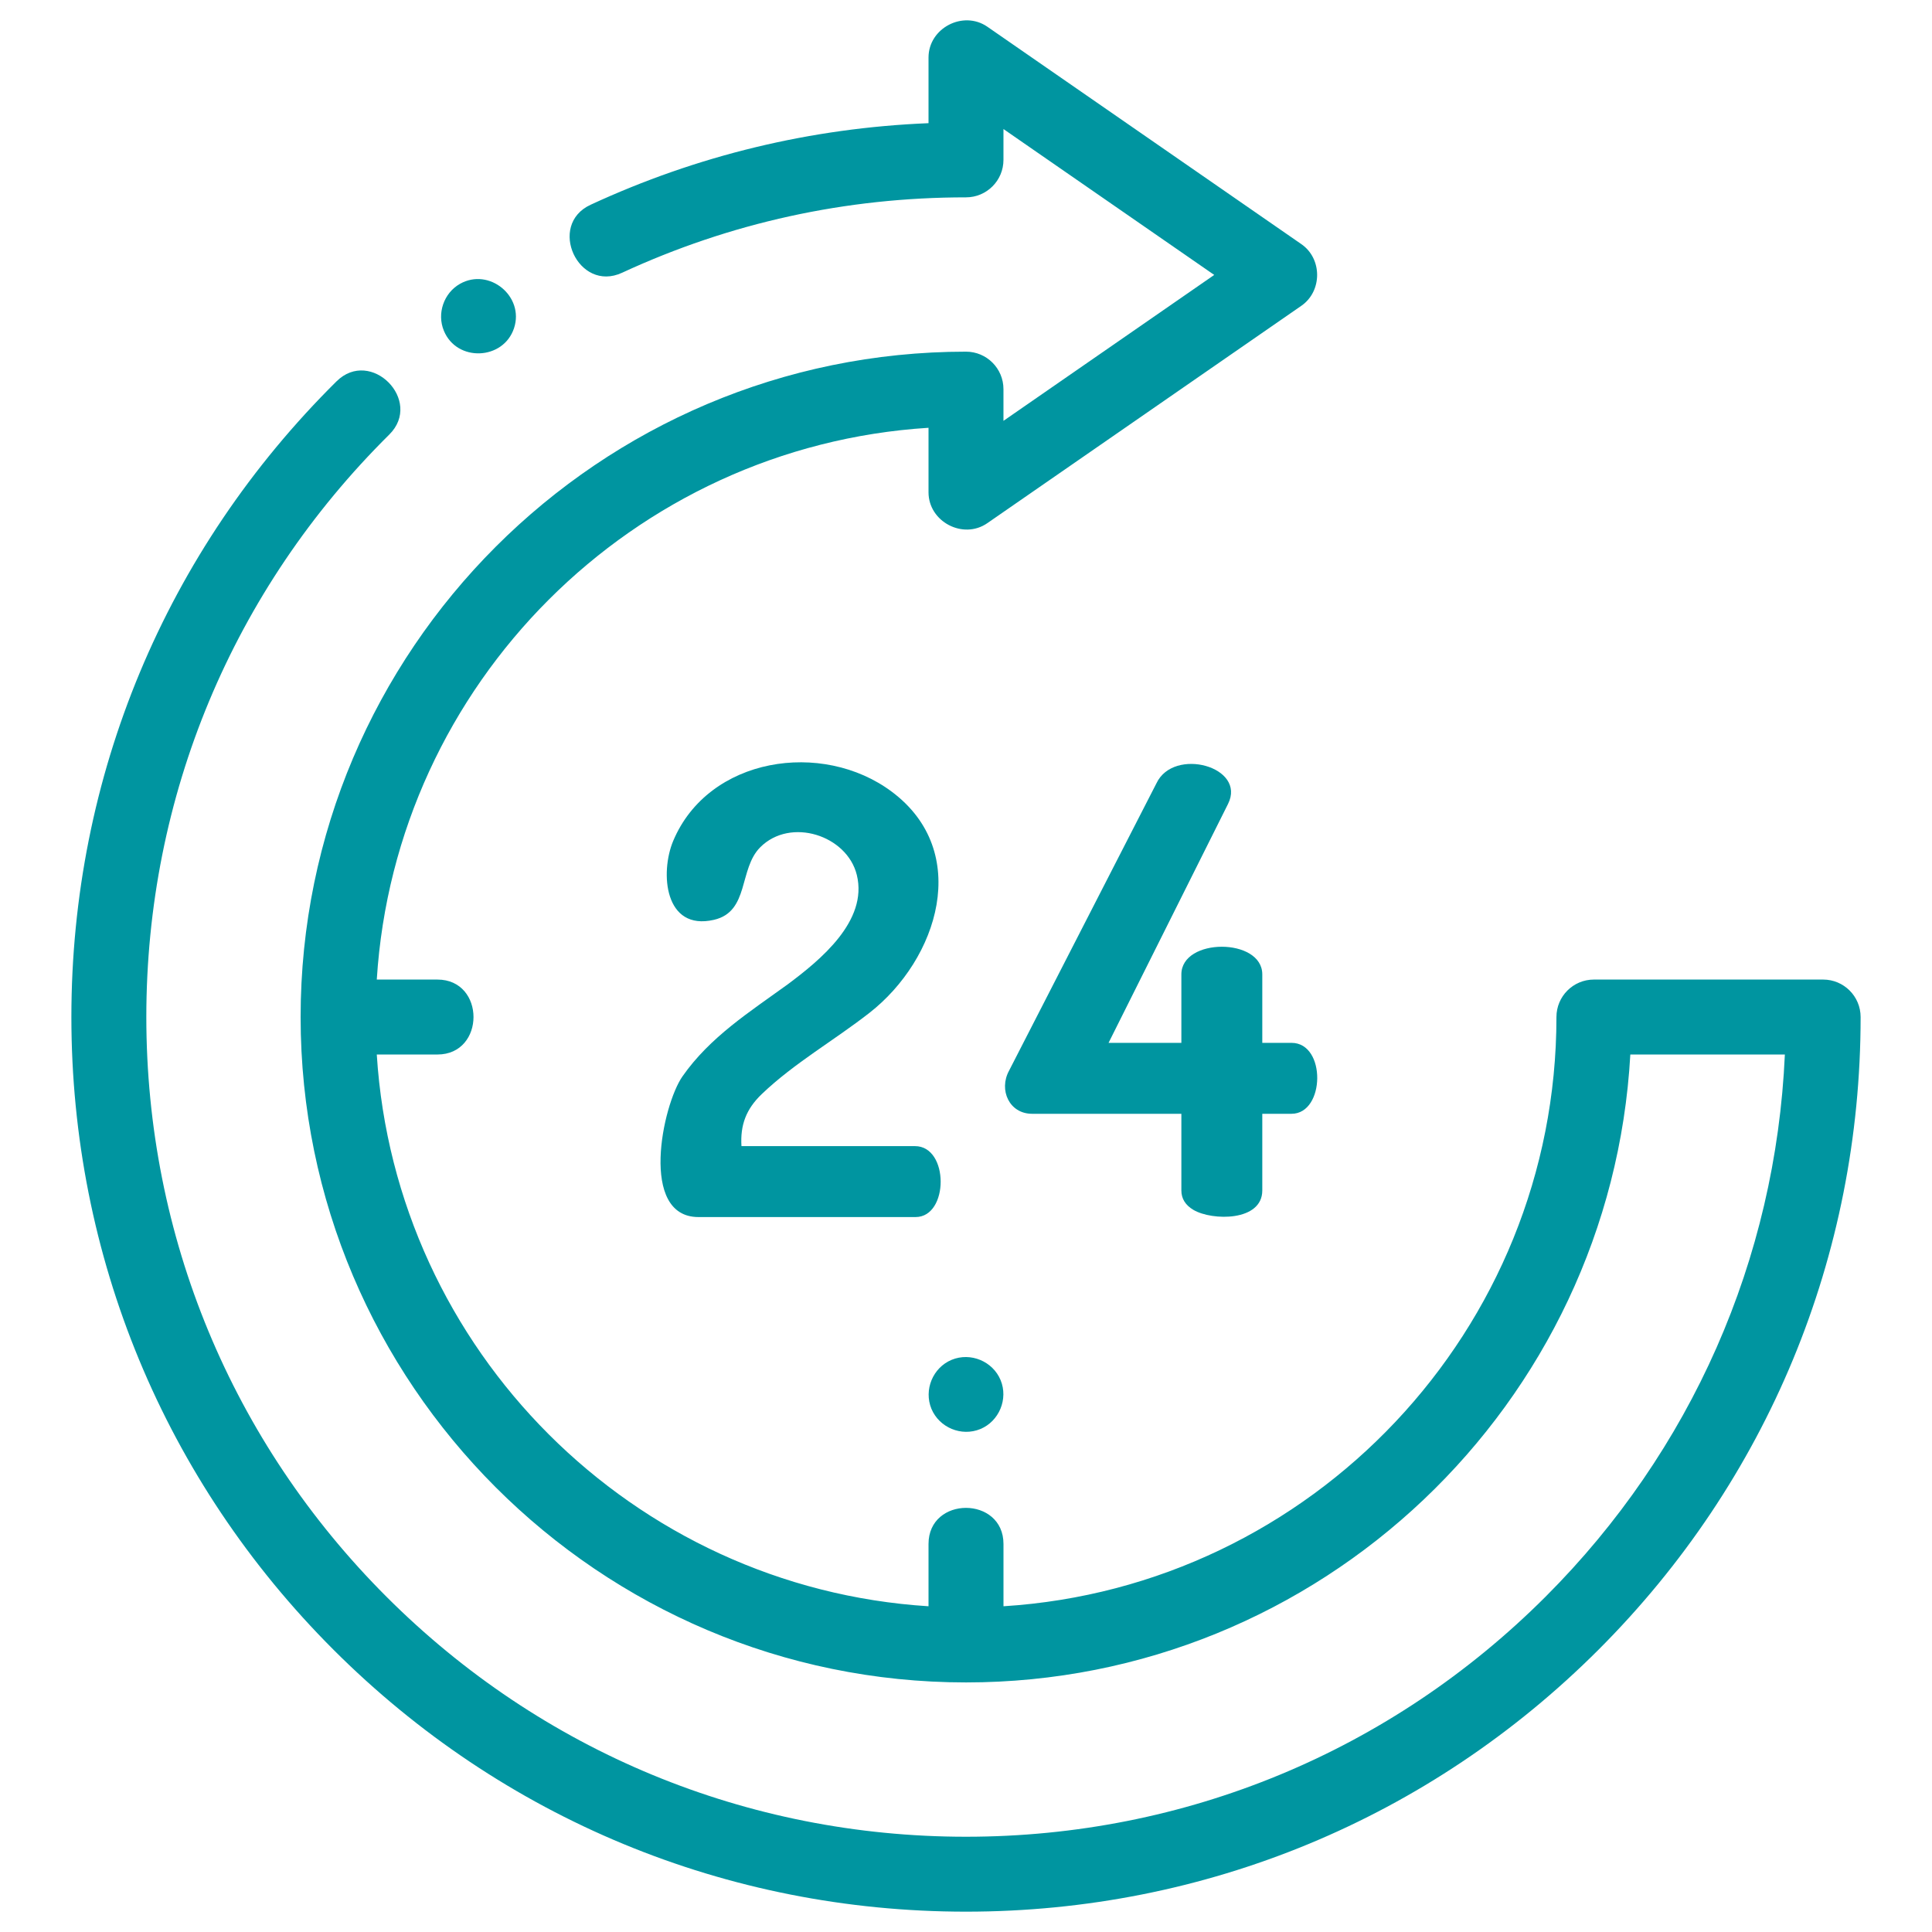
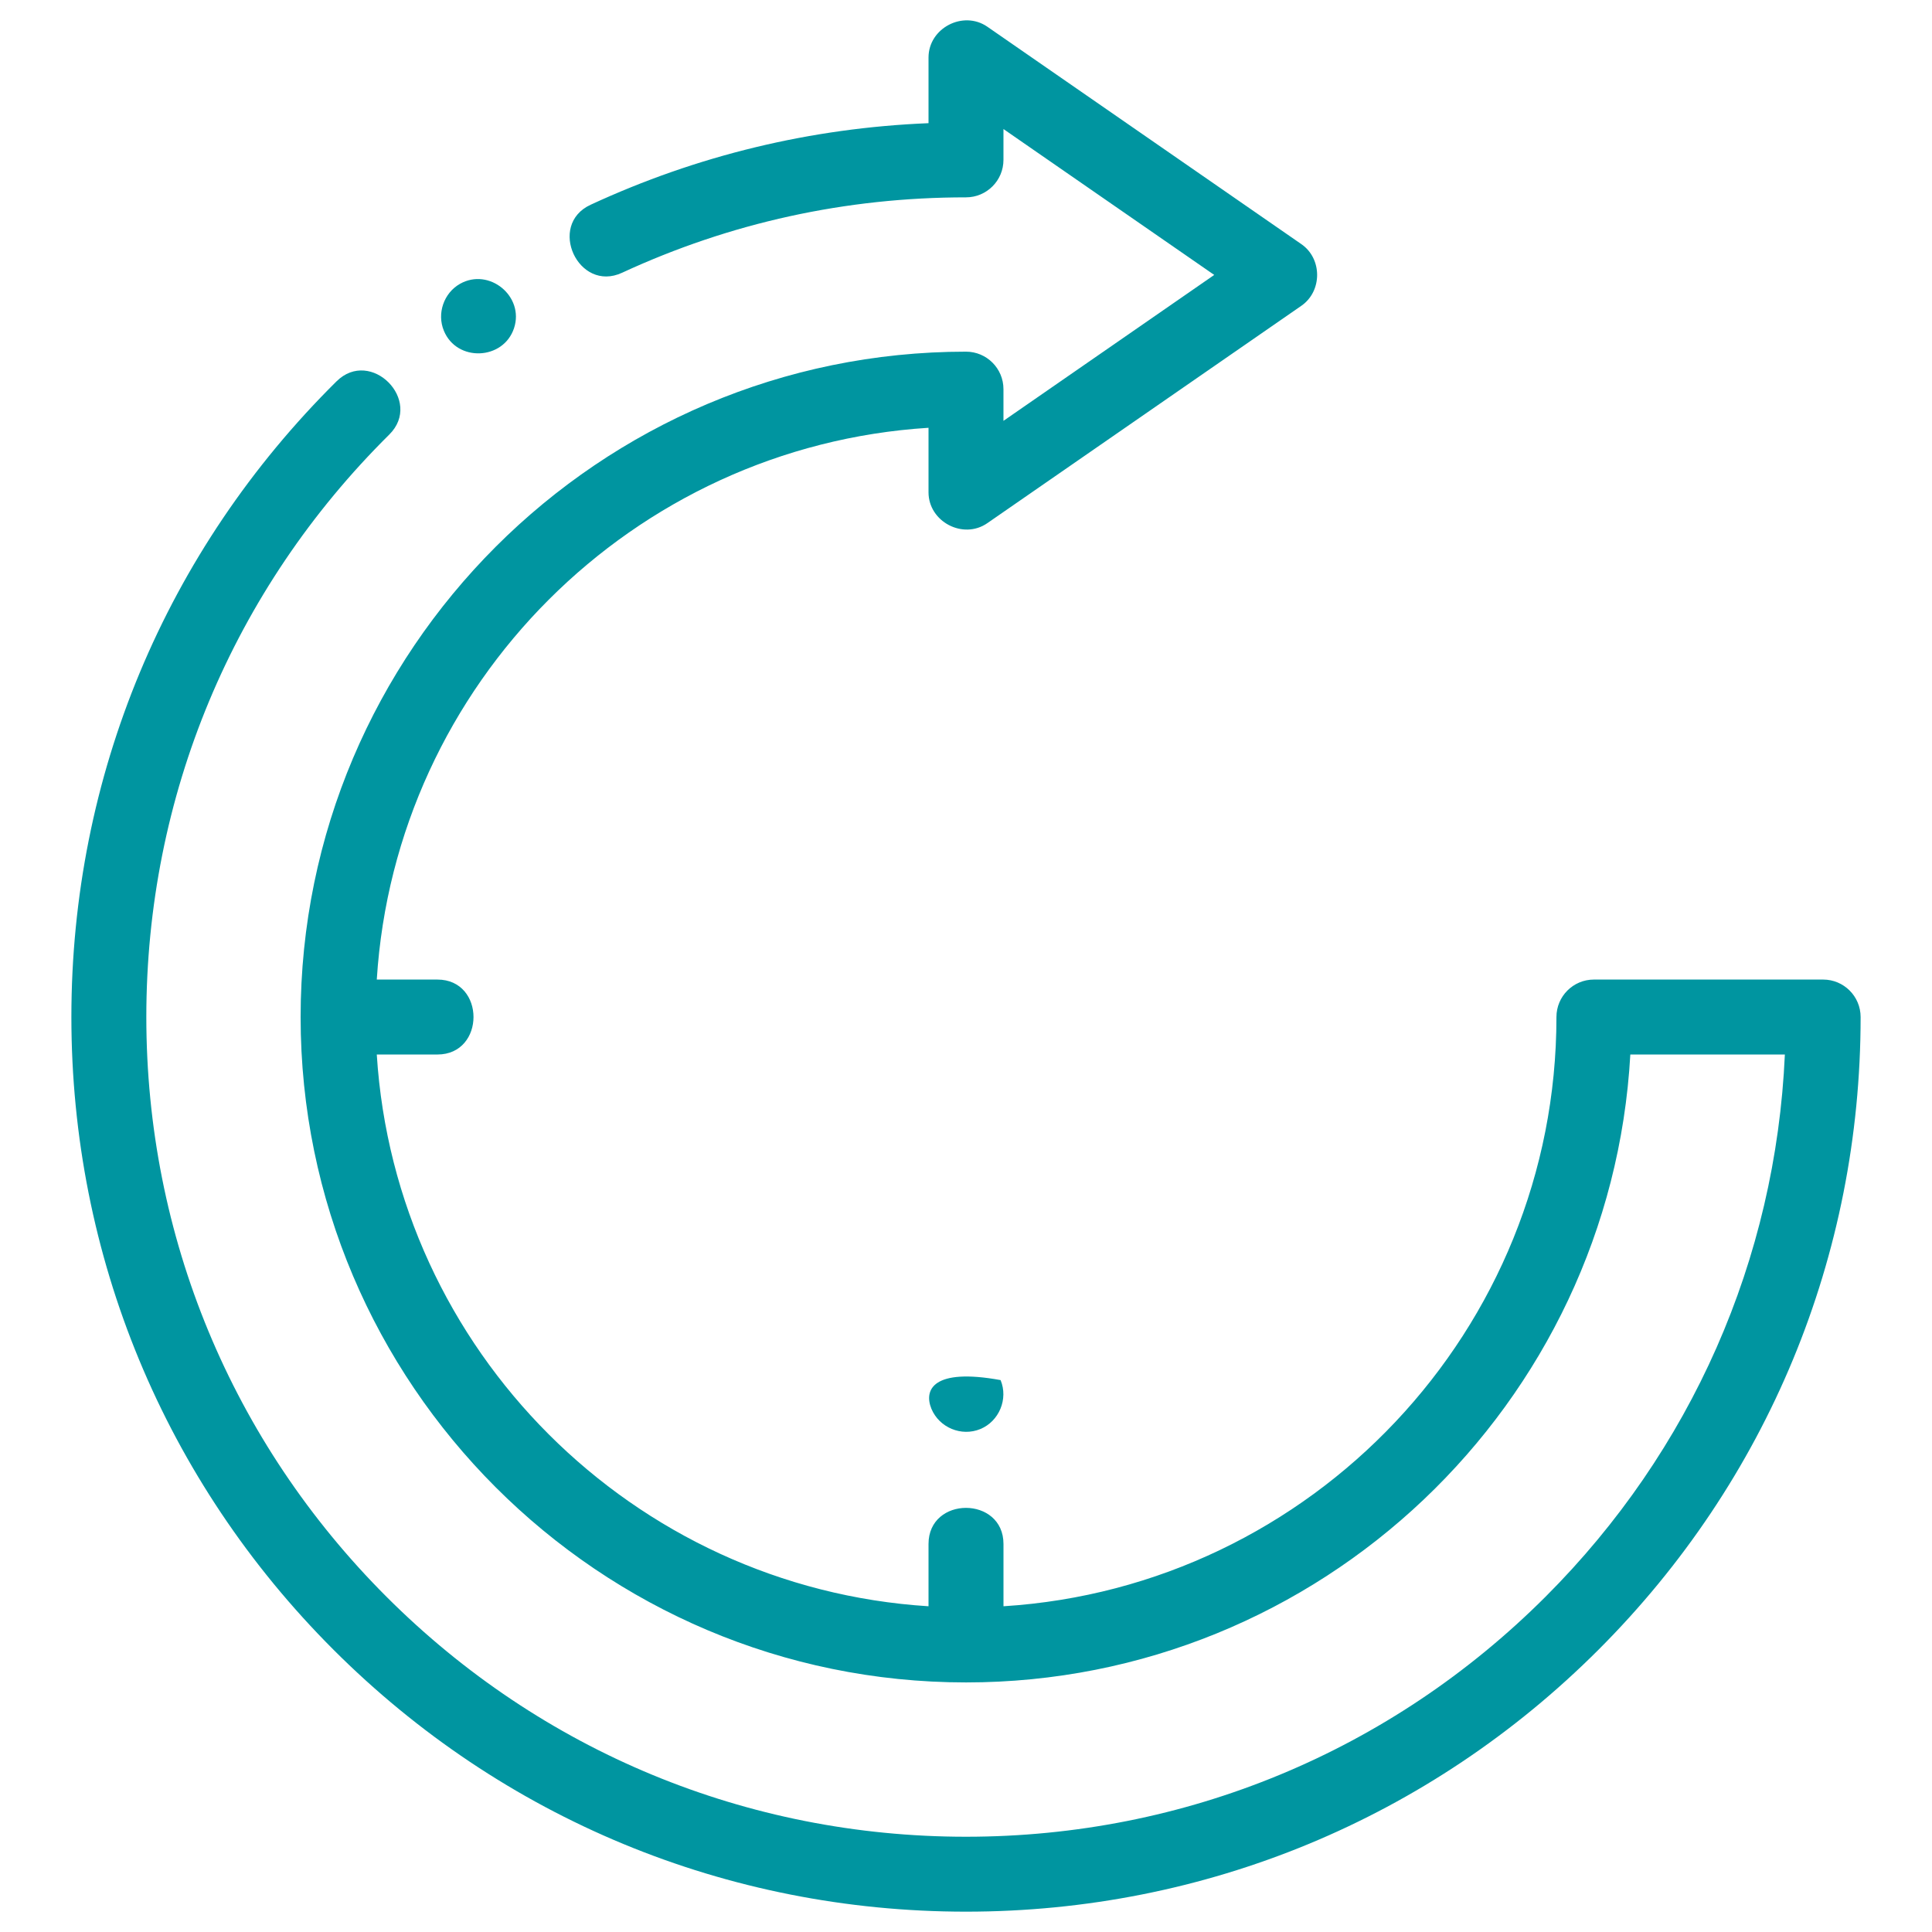
<svg xmlns="http://www.w3.org/2000/svg" xmlns:xlink="http://www.w3.org/1999/xlink" version="1.1" id="Layer_1" x="0px" y="0px" width="95px" height="95px" viewBox="0 0 95 95" enable-background="new 0 0 95 95" xml:space="preserve">
  <g>
    <g>
      <defs>
        <rect id="SVGID_1_" x="3.422" y="1" width="88.156" height="93" />
      </defs>
      <clipPath id="SVGID_2_">
        <use xlink:href="#SVGID_1_" overflow="visible" />
      </clipPath>
      <path clip-path="url(#SVGID_2_)" fill="#0095A0" d="M89.648,48.167H78.375c-1.018,0-1.842,0.825-1.842,1.843    c0,15.39-12.037,28.02-27.19,28.973v-3.062c0-2.366-3.686-2.37-3.686,0v3.062c-14.543-0.916-26.214-12.586-27.13-27.131h2.981    c2.365,0,2.369-3.685,0-3.685h-2.981c0.915-14.545,12.585-26.218,27.13-27.132v3.174c0,1.441,1.697,2.342,2.891,1.516    l15.443-10.69c1.03-0.713,1.036-2.314,0-3.03L48.549,1.314c-1.185-0.819-2.892,0.063-2.892,1.515v3.228    c-5.786,0.236-11.368,1.582-16.617,4.012c-2.147,0.993-0.602,4.339,1.548,3.343c5.316-2.46,11.005-3.708,16.912-3.708    c1.017,0,1.842-0.825,1.842-1.843V6.345l10.364,7.174l-10.364,7.175v-1.559c0-1.018-0.825-1.843-1.842-1.843    c-18.041,0-32.718,14.677-32.718,32.718c0,18.04,14.677,32.718,32.718,32.718c17.423,0,31.709-13.688,32.666-30.876h7.599    C87.314,61.926,83.178,71.333,76,78.511c-7.612,7.611-17.734,11.805-28.5,11.805c-10.766,0-20.888-4.193-28.5-11.805    C11.388,70.897,7.195,60.775,7.195,50.01c0-10.84,4.242-21.011,11.944-28.639c1.688-1.672-0.905-4.291-2.593-2.618    C8.14,27.079,3.51,38.179,3.51,50.01c0,11.75,4.576,22.797,12.884,31.106C24.703,89.424,35.75,94,47.5,94    s22.797-4.576,31.105-12.884C86.914,72.807,91.49,61.76,91.49,50.01C91.49,48.992,90.665,48.167,89.648,48.167L89.648,48.167z     M89.648,48.167" />
    </g>
-     <path fill="#0095A0" d="M38.735,48.401c-1.877,1.36-3.823,2.59-5.176,4.526c-0.988,1.413-2.145,6.918,0.785,6.918h10.676   c1.644,0,1.657-3.488-0.028-3.488h-8.533c-0.063-1.029,0.221-1.814,0.999-2.559c1.598-1.528,3.557-2.637,5.294-3.994   c3.377-2.638,5.054-7.92,1.098-10.875c-3.418-2.555-9.013-1.707-10.747,2.419c-0.657,1.565-0.433,4.446,2.006,3.881   c1.748-0.406,1.206-2.498,2.273-3.567c1.487-1.49,4.267-0.591,4.749,1.359C42.691,45.293,40.32,47.218,38.735,48.401L38.735,48.401   z M38.735,48.401" />
-     <path fill="#0095A0" d="M58.687,59.495c0.912,0.536,3.382,0.574,3.382-0.959v-3.769h1.437c1.657,0,1.716-3.488,0-3.488h-1.437   v-3.366c0-1.813-3.979-1.813-3.979,0v3.366h-3.58l5.875-11.749c0.916-1.83-2.668-2.811-3.518-1.018l-7.252,14.14   c-0.512,0.943,0.012,2.115,1.133,2.115h7.342v3.769C58.09,58.941,58.289,59.261,58.687,59.495L58.687,59.495z M58.687,59.495" />
-     <path fill="#0095A0" d="M45.799,69.272c0.387,0.927,1.475,1.38,2.405,0.997c0.927-0.383,1.381-1.48,0.997-2.407   c-0.385-0.927-1.478-1.381-2.407-0.997C45.864,67.252,45.419,68.345,45.799,69.272L45.799,69.272z M45.799,69.272" />
+     <path fill="#0095A0" d="M45.799,69.272c0.387,0.927,1.475,1.38,2.405,0.997c0.927-0.383,1.381-1.48,0.997-2.407   C45.864,67.252,45.419,68.345,45.799,69.272L45.799,69.272z M45.799,69.272" />
    <path fill="#0095A0" d="M21.826,16.263c0.634,1.547,2.925,1.457,3.45-0.126c0.518-1.565-1.221-2.991-2.656-2.181   C21.822,14.406,21.474,15.417,21.826,16.263L21.826,16.263z M21.826,16.263" />
  </g>
</svg>